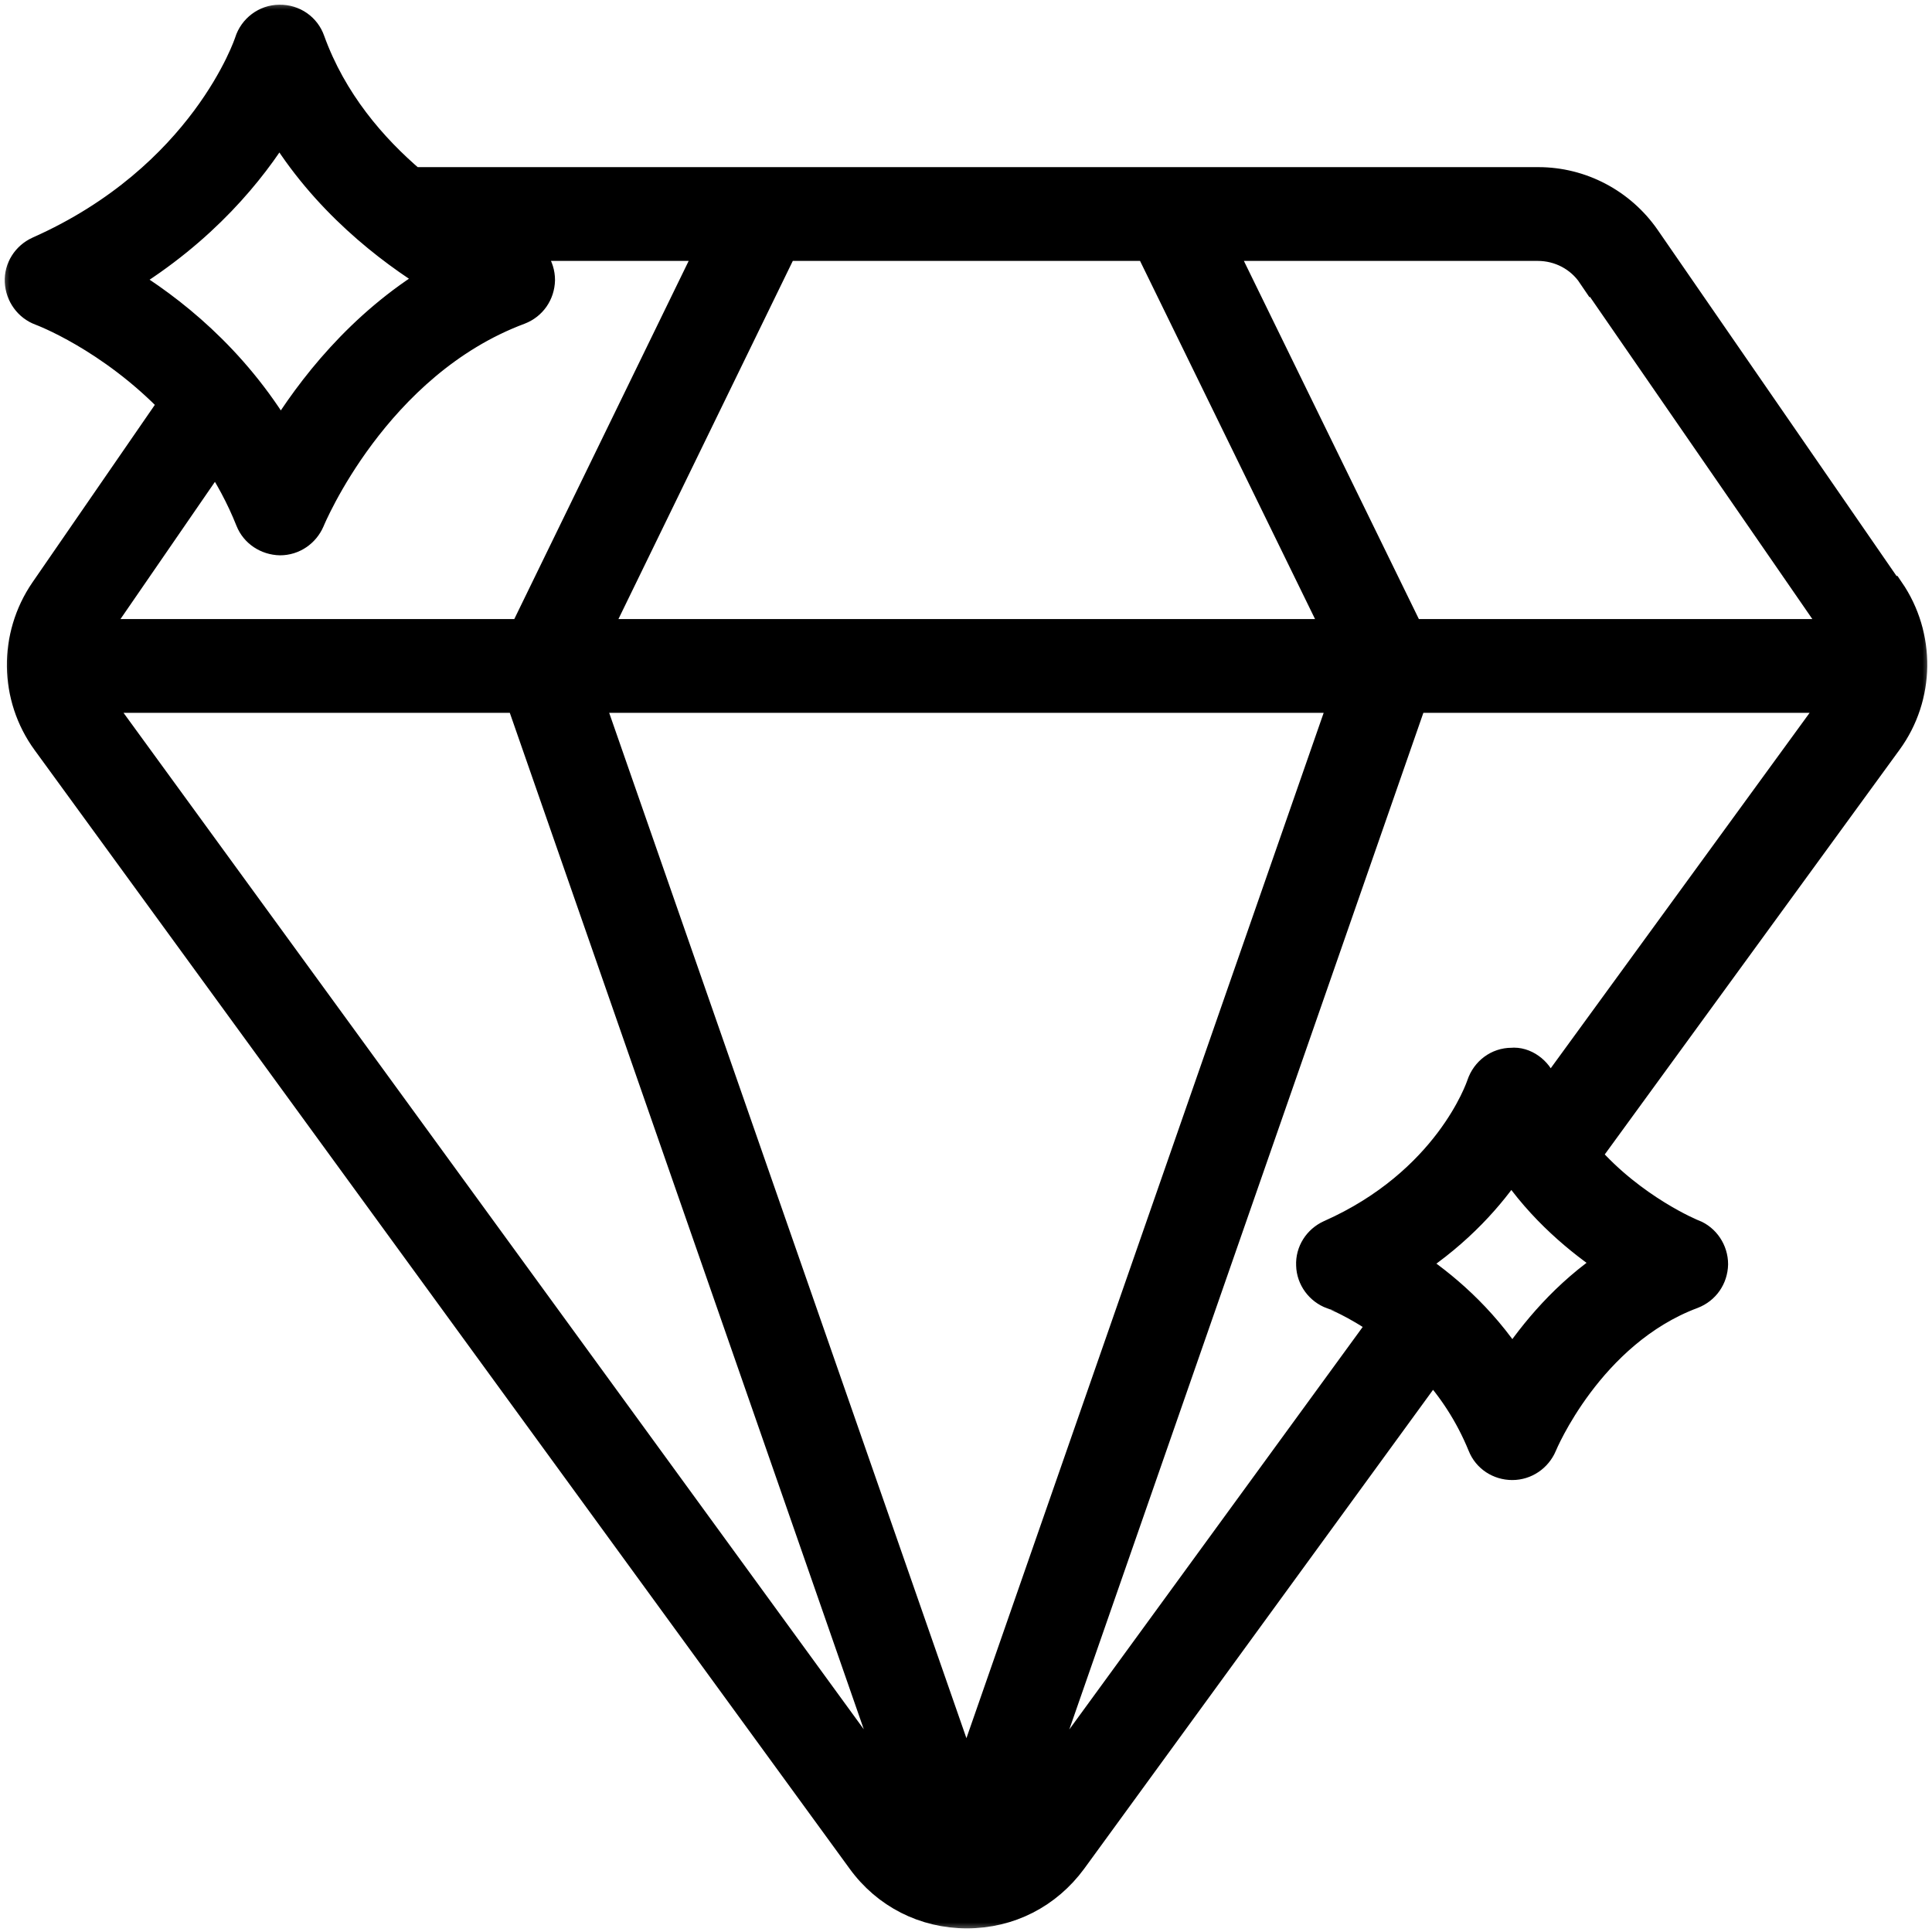
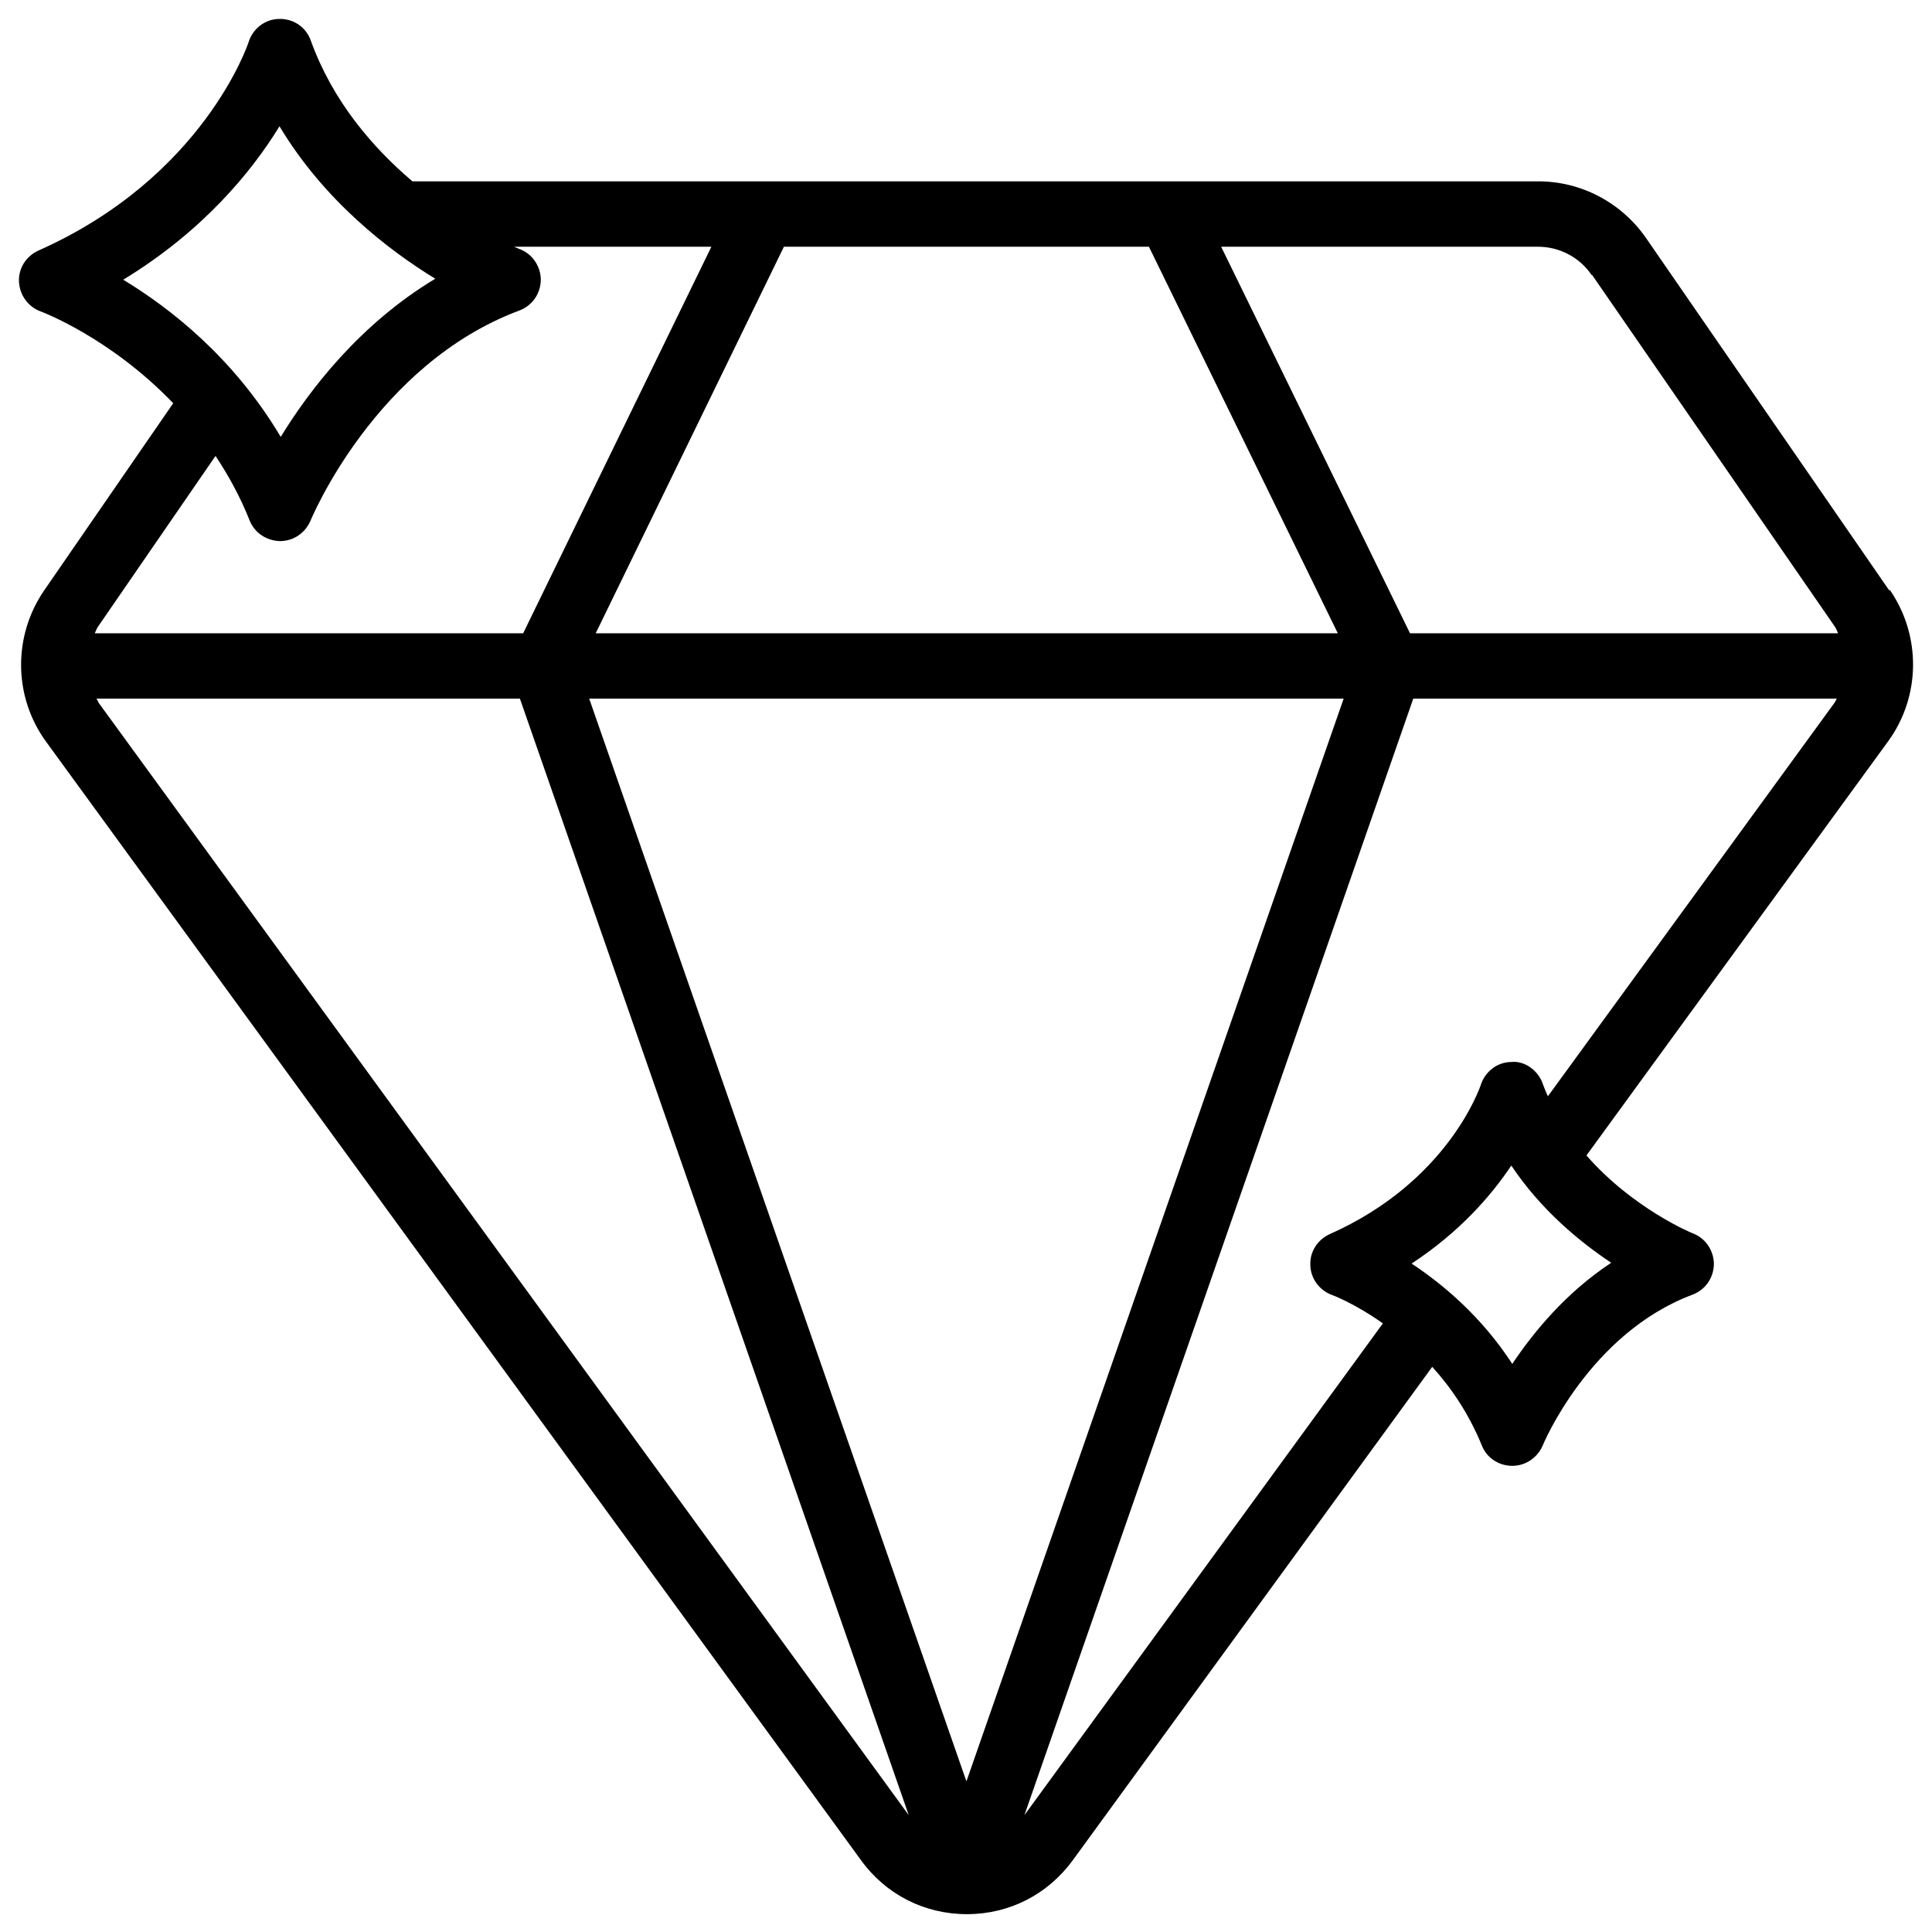
<svg xmlns="http://www.w3.org/2000/svg" width="102" height="102" viewBox="0 0 102 102" fill="none">
-   <rect width="102" height="102" fill="#F5F5F5" />
-   <rect width="1512" height="4526" transform="translate(-459 -1930)" fill="white" />
  <mask id="path-1-outside-1_635_2" maskUnits="userSpaceOnUse" x="0" y="0" width="102" height="102" fill="black">
-     <rect fill="white" width="102" height="102" />
-     <path d="M99.731 31.156L86.897 12.559C85.603 10.696 83.481 9.574 81.221 9.574H21.773C19.685 7.798 17.563 5.348 16.407 2.139C16.166 1.449 15.51 0.983 14.751 1C14.009 1 13.354 1.501 13.13 2.208C13.113 2.277 10.766 9.35 2.02 13.232C1.382 13.525 0.968 14.163 1.002 14.871C1.037 15.578 1.485 16.199 2.141 16.44C2.192 16.458 5.798 17.803 9.145 21.288L2.33 31.173C0.674 33.588 0.709 36.797 2.434 39.16L45.459 98.212C46.77 100.023 48.806 101.058 51.048 101.058C53.291 101.058 55.309 100.023 56.638 98.212L75.614 72.162C76.615 73.266 77.546 74.629 78.236 76.32C78.495 76.975 79.133 77.389 79.841 77.389C80.548 77.389 81.169 76.958 81.445 76.32C81.462 76.268 83.912 70.385 89.363 68.35C90.036 68.091 90.468 67.47 90.485 66.745C90.485 66.038 90.053 65.382 89.398 65.124C89.363 65.124 86.206 63.813 83.757 61.001L99.68 39.143C101.405 36.78 101.439 33.571 99.783 31.156H99.731ZM84.05 14.508L96.885 33.105C96.954 33.209 96.989 33.312 97.04 33.433H74.441L64.47 13.025H81.186C82.325 13.025 83.394 13.577 84.033 14.525L84.05 14.508ZM51.031 94.072L31.106 36.883H70.939L51.014 94.072H51.031ZM31.451 33.433L41.387 13.025H60.657L70.629 33.433H31.451ZM14.751 6.659C17.098 10.575 20.496 13.197 22.98 14.715C18.995 17.113 16.356 20.564 14.82 23.065C12.319 18.856 8.955 16.251 6.505 14.767C10.732 12.197 13.302 9.04 14.751 6.676V6.659ZM11.387 24.083C12.06 25.101 12.681 26.222 13.181 27.481C13.44 28.137 14.079 28.551 14.786 28.568C15.493 28.568 16.114 28.137 16.39 27.498C16.425 27.412 19.806 19.235 27.431 16.389C28.104 16.13 28.535 15.509 28.552 14.784C28.552 14.077 28.121 13.421 27.466 13.163C27.466 13.163 27.328 13.111 27.138 13.025H37.558L27.621 33.433H5.004C5.056 33.33 5.091 33.209 5.16 33.105L11.37 24.083H11.387ZM5.211 37.108C5.211 37.108 5.142 36.952 5.091 36.883H27.448L47.977 95.831L5.211 37.108ZM85.051 66.676C82.653 68.263 80.962 70.334 79.841 72.007C78.202 69.488 76.166 67.798 74.527 66.711C77.046 65.055 78.719 63.14 79.789 61.535C81.359 63.882 83.394 65.555 85.051 66.659V66.676ZM81.721 57.878C81.618 57.654 81.531 57.447 81.445 57.205C81.204 56.515 80.496 55.998 79.806 56.067C79.064 56.067 78.426 56.55 78.185 57.257C78.116 57.464 76.425 62.398 70.197 65.158C69.559 65.451 69.145 66.09 69.179 66.797C69.197 67.504 69.662 68.126 70.318 68.367C70.335 68.367 71.525 68.816 73.009 69.868L54.084 95.831L74.614 36.883H96.971C96.971 36.883 96.902 37.038 96.85 37.108L81.721 57.878Z" />
-   </mask>
+     </mask>
  <path d="M99.731 31.156L86.897 12.559C85.603 10.696 83.481 9.574 81.221 9.574H21.773C19.685 7.798 17.563 5.348 16.407 2.139C16.166 1.449 15.51 0.983 14.751 1C14.009 1 13.354 1.501 13.13 2.208C13.113 2.277 10.766 9.35 2.02 13.232C1.382 13.525 0.968 14.163 1.002 14.871C1.037 15.578 1.485 16.199 2.141 16.44C2.192 16.458 5.798 17.803 9.145 21.288L2.33 31.173C0.674 33.588 0.709 36.797 2.434 39.16L45.459 98.212C46.77 100.023 48.806 101.058 51.048 101.058C53.291 101.058 55.309 100.023 56.638 98.212L75.614 72.162C76.615 73.266 77.546 74.629 78.236 76.32C78.495 76.975 79.133 77.389 79.841 77.389C80.548 77.389 81.169 76.958 81.445 76.32C81.462 76.268 83.912 70.385 89.363 68.35C90.036 68.091 90.468 67.47 90.485 66.745C90.485 66.038 90.053 65.382 89.398 65.124C89.363 65.124 86.206 63.813 83.757 61.001L99.68 39.143C101.405 36.78 101.439 33.571 99.783 31.156H99.731ZM84.05 14.508L96.885 33.105C96.954 33.209 96.989 33.312 97.04 33.433H74.441L64.47 13.025H81.186C82.325 13.025 83.394 13.577 84.033 14.525L84.05 14.508ZM51.031 94.072L31.106 36.883H70.939L51.014 94.072H51.031ZM31.451 33.433L41.387 13.025H60.657L70.629 33.433H31.451ZM14.751 6.659C17.098 10.575 20.496 13.197 22.98 14.715C18.995 17.113 16.356 20.564 14.82 23.065C12.319 18.856 8.955 16.251 6.505 14.767C10.732 12.197 13.302 9.04 14.751 6.676V6.659ZM11.387 24.083C12.06 25.101 12.681 26.222 13.181 27.481C13.44 28.137 14.079 28.551 14.786 28.568C15.493 28.568 16.114 28.137 16.39 27.498C16.425 27.412 19.806 19.235 27.431 16.389C28.104 16.13 28.535 15.509 28.552 14.784C28.552 14.077 28.121 13.421 27.466 13.163C27.466 13.163 27.328 13.111 27.138 13.025H37.558L27.621 33.433H5.004C5.056 33.33 5.091 33.209 5.16 33.105L11.37 24.083H11.387ZM5.211 37.108C5.211 37.108 5.142 36.952 5.091 36.883H27.448L47.977 95.831L5.211 37.108ZM85.051 66.676C82.653 68.263 80.962 70.334 79.841 72.007C78.202 69.488 76.166 67.798 74.527 66.711C77.046 65.055 78.719 63.14 79.789 61.535C81.359 63.882 83.394 65.555 85.051 66.659V66.676ZM81.721 57.878C81.618 57.654 81.531 57.447 81.445 57.205C81.204 56.515 80.496 55.998 79.806 56.067C79.064 56.067 78.426 56.55 78.185 57.257C78.116 57.464 76.425 62.398 70.197 65.158C69.559 65.451 69.145 66.09 69.179 66.797C69.197 67.504 69.662 68.126 70.318 68.367C70.335 68.367 71.525 68.816 73.009 69.868L54.084 95.831L74.614 36.883H96.971C96.971 36.883 96.902 37.038 96.85 37.108L81.721 57.878Z" fill="black" />
-   <path d="M99.731 31.156L86.897 12.559C85.603 10.696 83.481 9.574 81.221 9.574H21.773C19.685 7.798 17.563 5.348 16.407 2.139C16.166 1.449 15.51 0.983 14.751 1C14.009 1 13.354 1.501 13.13 2.208C13.113 2.277 10.766 9.35 2.02 13.232C1.382 13.525 0.968 14.163 1.002 14.871C1.037 15.578 1.485 16.199 2.141 16.44C2.192 16.458 5.798 17.803 9.145 21.288L2.33 31.173C0.674 33.588 0.709 36.797 2.434 39.16L45.459 98.212C46.77 100.023 48.806 101.058 51.048 101.058C53.291 101.058 55.309 100.023 56.638 98.212L75.614 72.162C76.615 73.266 77.546 74.629 78.236 76.32C78.495 76.975 79.133 77.389 79.841 77.389C80.548 77.389 81.169 76.958 81.445 76.32C81.462 76.268 83.912 70.385 89.363 68.35C90.036 68.091 90.468 67.47 90.485 66.745C90.485 66.038 90.053 65.382 89.398 65.124C89.363 65.124 86.206 63.813 83.757 61.001L99.68 39.143C101.405 36.78 101.439 33.571 99.783 31.156H99.731ZM84.05 14.508L96.885 33.105C96.954 33.209 96.989 33.312 97.04 33.433H74.441L64.47 13.025H81.186C82.325 13.025 83.394 13.577 84.033 14.525L84.05 14.508ZM51.031 94.072L31.106 36.883H70.939L51.014 94.072H51.031ZM31.451 33.433L41.387 13.025H60.657L70.629 33.433H31.451ZM14.751 6.659C17.098 10.575 20.496 13.197 22.98 14.715C18.995 17.113 16.356 20.564 14.82 23.065C12.319 18.856 8.955 16.251 6.505 14.767C10.732 12.197 13.302 9.04 14.751 6.676V6.659ZM11.387 24.083C12.06 25.101 12.681 26.222 13.181 27.481C13.44 28.137 14.079 28.551 14.786 28.568C15.493 28.568 16.114 28.137 16.39 27.498C16.425 27.412 19.806 19.235 27.431 16.389C28.104 16.13 28.535 15.509 28.552 14.784C28.552 14.077 28.121 13.421 27.466 13.163C27.466 13.163 27.328 13.111 27.138 13.025H37.558L27.621 33.433H5.004C5.056 33.33 5.091 33.209 5.16 33.105L11.37 24.083H11.387ZM5.211 37.108C5.211 37.108 5.142 36.952 5.091 36.883H27.448L47.977 95.831L5.211 37.108ZM85.051 66.676C82.653 68.263 80.962 70.334 79.841 72.007C78.202 69.488 76.166 67.798 74.527 66.711C77.046 65.055 78.719 63.14 79.789 61.535C81.359 63.882 83.394 65.555 85.051 66.659V66.676ZM81.721 57.878C81.618 57.654 81.531 57.447 81.445 57.205C81.204 56.515 80.496 55.998 79.806 56.067C79.064 56.067 78.426 56.55 78.185 57.257C78.116 57.464 76.425 62.398 70.197 65.158C69.559 65.451 69.145 66.09 69.179 66.797C69.197 67.504 69.662 68.126 70.318 68.367C70.335 68.367 71.525 68.816 73.009 69.868L54.084 95.831L74.614 36.883H96.971C96.971 36.883 96.902 37.038 96.85 37.108L81.721 57.878Z" stroke="black" stroke-width="1.5" mask="url(#path-1-outside-1_635_2)" />
</svg>